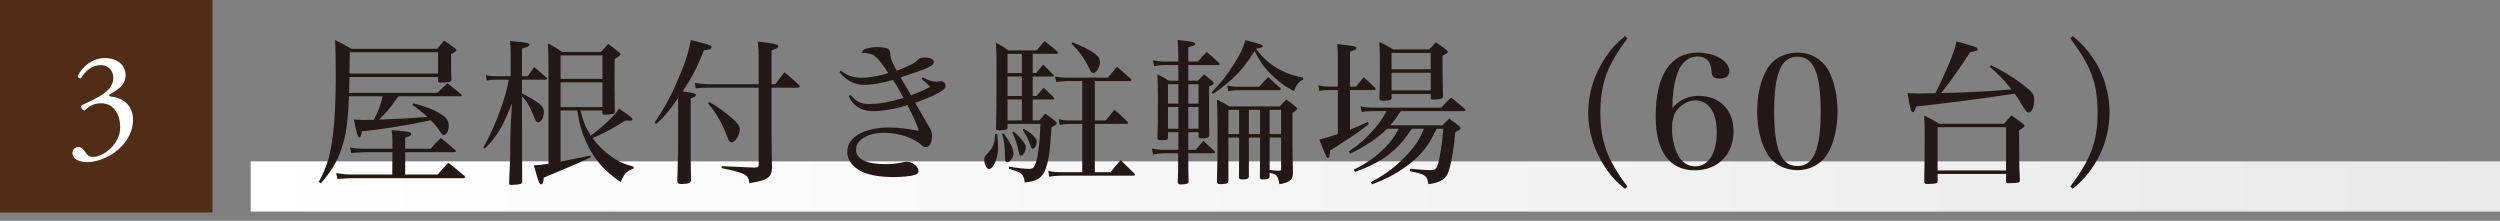
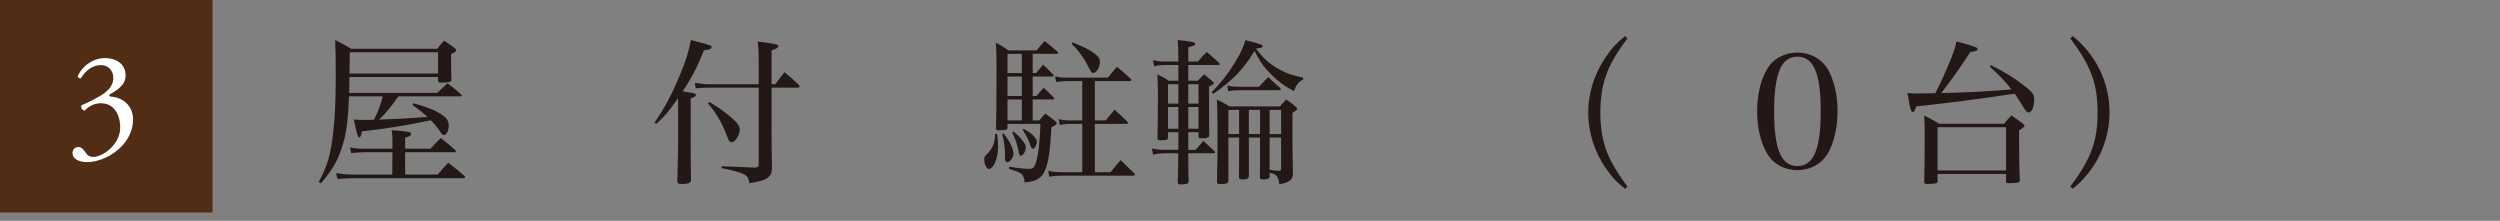
<svg xmlns="http://www.w3.org/2000/svg" id="_レイヤー_2" width="421.322" height="37.21" viewBox="0 0 421.322 37.21">
  <rect x="0" y="0" width="421.322" height="37.21" fill="#808080" stroke="none" />
  <defs>
    <style>.cls-1{fill:#231815;}.cls-1,.cls-2,.cls-3,.cls-4{stroke-width:0px;}.cls-2{fill:url(#_新規グラデーションスウォッチ_11);}.cls-3{fill:#fff;}.cls-4{fill:#502d14;}</style>
    <linearGradient id="_新規グラデーションスウォッチ_11" x1="42.247" y1="31.428" x2="421.322" y2="31.428" gradientUnits="userSpaceOnUse">
      <stop offset="0" stop-color="#fff" />
      <stop offset="1" stop-color="#e9e9e9" />
    </linearGradient>
  </defs>
  <g id="Layer_4">
-     <rect class="cls-2" x="42.247" y="27.195" width="379.075" height="8.464" />
    <path class="cls-1" d="M67.141,16.234c-1.379,1.963-2.122,2.838-3.262,3.926,3.05-.106,5.092-.213,8.142-.451-.981-.902-1.432-1.273-2.52-2.016l.159-.291c2.572.689,4.084,1.352,5.171,2.201.557.424.795.928.795,1.564,0,.848-.371,1.591-.822,1.591-.265,0-.265-.026-.928-1.008-.265-.397-.61-.822-1.273-1.485-3.872.822-7.24,1.379-11.615,1.883-.106.717-.239,1.008-.478,1.008q-.292,0-.875-3.023c.689.054,1.007.08,1.644.08q.239,0,1.724-.026c.716-1.3,1.193-2.652,1.485-3.952h-5.675c-.133,3.555-.371,5.649-.875,7.559-.769,2.838-1.724,4.641-3.872,7.107l-.345-.266c1.458-2.651,1.989-4.508,2.413-8.194.318-2.52.451-5.702.451-9.865,0-2.731-.027-4.217-.106-5.835,1.22.61,1.591.822,2.732,1.486h14.453c.504-.61.663-.797,1.193-1.38.822.558,1.087.743,1.856,1.326.132.106.186.186.186.292,0,.186-.239.345-.875.637v1.512c0,.98,0,1.246.053,2.891-.08.211-.159.265-.345.318-.345.053-.928.105-1.512.105-.238,0-.318-.053-.397-.266v-.689h-14.931c0,.504-.026.981-.026,1.221,0,.875,0,1.033-.027,1.458h14.851c.743-.716.955-.929,1.724-1.618.981.743,1.299.982,2.28,1.857.08.053.133.133.133.186,0,.105-.106.158-.292.158h-10.396ZM66.134,23.527c0-.477-.026-.848-.132-1.591,1.538.106,2.864.265,3.129.372.08.053.159.158.159.265,0,.265-.238.425-1.008.636v1.857h4.27c.716-.796.955-1.035,1.724-1.804,1.087.849,1.432,1.14,2.52,2.095.026.053.026.106.026.159,0,.079-.08.133-.212.133h-8.328v3.766h5.49c.743-.901.981-1.167,1.777-1.989,1.167.902,1.512,1.193,2.679,2.176.08.079.159.186.159.238,0,.105-.106.186-.318.186h-18.59c-.504,0-1.432.053-2.599.133l-.239-.981c1.008.159,1.883.238,2.732.238h6.736l.026-3.766h-4.694c-.504,0-1.83.079-2.254.159l-.186-.981c.663.159,1.432.239,2.414.239h4.72v-1.539ZM73.825,8.809h-14.878q0,.769-.053,3.58h14.931v-3.58Z" />
-     <path class="cls-1" d="M88.933,12.839c.451-.662.61-.875,1.087-1.537.928.769,1.193,1.008,2.068,1.776.08.079.132.132.132.186,0,.106-.132.159-.292.159h-3.952v2.334c.796.371,1.247.609,1.989,1.087,1.299.822,1.697,1.272,1.697,2.042,0,.875-.478,1.725-.955,1.725-.266,0-.398-.133-.743-1.008-.822-1.91-1.087-2.387-1.989-3.395v4.057c0,2.201,0,5.305.027,10.396-.027.186-.08.265-.318.344-.265.08-1.008.16-1.485.16-.318,0-.424-.08-.397-.346q.132-3.341.186-4.561c0-.292,0-1.3.026-2.971.027-1.405.027-1.83.053-2.121l.212-3.713c-1.644,4.057-2.546,5.568-4.561,7.584l-.292-.158c1.141-1.937,2.095-4.084,3.076-6.869.61-1.75.928-2.864,1.247-4.588h-1.936c-.742,0-1.193.026-1.777.159l-.159-.929c.689.16.981.186,1.989.186h2.201v-3.447c0-1.087-.026-1.538-.106-2.492,2.546.265,2.705.291,2.943.371.212.053.318.158.318.266,0,.238-.265.371-1.247.636v4.667h.955ZM97.817,18.621c.478,1.883.849,2.812,1.75,4.217,2.068-1.512,3.819-3.155,4.773-4.535,1.962,1.354,2.254,1.565,2.254,1.777,0,.159-.186.266-.451.266-.186,0-.425-.027-.69-.053-2.943,1.776-3.845,2.254-5.596,2.97.822,1.114,1.671,1.989,2.758,2.812,1.405,1.061,2.333,1.512,4.164,2.016v.317c-1.22.451-1.512.77-2.175,2.28-2.891-1.988-4.481-3.845-5.834-6.789-.769-1.75-1.141-2.996-1.485-5.277h-2.811v8.593c1.008-.186,2.785-.53,5.039-1.007l.053.291c-1.564.742-2.493,1.167-4.164,1.856q-2.97,1.247-3.766,1.591c-.027.742-.186,1.114-.451,1.114-.292,0-.397-.292-1.22-3.183.902-.053,1.114-.08,2.466-.291V11.541c0-1.671-.026-2.918-.08-4.243,1.087.583,1.406.796,2.413,1.458h6.524c.424-.477.849-.928,1.22-1.352.795.583,1.034.769,1.75,1.352.212.16.318.292.318.371,0,.16-.239.346-.981.822q-.027,3.66-.027,4.244,0,1.299.053,4.613v.027c-.026.212-.053.238-.186.318-.239.079-.981.186-1.538.186-.292,0-.398-.08-.372-.318v-.398h-3.713ZM101.53,9.339h-7.054v3.951h7.054v-3.951ZM101.53,13.875h-7.054v4.163h7.054v-4.163Z" />
    <path class="cls-1" d="M110.301,20.664c1.75-2.52,2.944-4.773,4.323-8.115,1.008-2.414,1.458-3.898,1.804-5.809,1.246.293,2.811.743,3.208.902.212.08.292.159.292.291,0,.318-.292.425-1.3.558-1.087,2.758-2.015,4.562-3.58,6.896.663.133.981.158,1.591.265.292.054.53.133.583.212l.08.133-.133.238q-.026.08-.769.346v7.133c0,2.759,0,3.607.053,6.498v.105c0,.479-.345.664-1.406.689h-.265c-.451,0-.636-.158-.636-.557v-.105q.026-1.088.08-3.051c.053-1.67.053-1.803.053-3.447v-7.319c-1.75,2.467-2.095,2.892-3.66,4.35l-.318-.212ZM119.265,14.776c-.583,0-1.034.026-2.016.106l-.159-.902c.981.133,1.777.213,2.175.213h8.592v-4.27c0-1.326-.026-1.751-.159-2.918,2.891.345,3.474.478,3.474.796,0,.212-.345.425-1.14.689v5.702h.636c.663-.902.875-1.168,1.538-2.016,1.114.901,1.432,1.166,2.44,2.148.08.079.133.186.133.211,0,.133-.159.239-.318.239h-4.429v7.718c0,1.325.026,4.322.08,5.86-.053.849-.239,1.247-.822,1.671-.478.345-1.061.504-2.97.849-.159-.849-.318-1.141-.795-1.433-.318-.186-1.008-.451-1.883-.662q-.186-.027-2.042-.451l.027-.318c3.341.133,5.224.212,5.622.238.478-.026.61-.158.61-.53v-12.941h-8.592ZM119.556,17.189c1.273.742,2.493,1.592,3.792,2.705.981.849,1.326,1.353,1.326,1.963,0,.901-.796,2.121-1.353,2.121-.292,0-.531-.266-.689-.742-.849-2.36-1.804-4.031-3.315-5.809l.238-.238Z" />
-     <path class="cls-1" d="M141.693,11.912c1.247.902,2.148,1.193,3.58,1.193,1.193,0,3.183-.345,4.402-.795-.636-1.114-1.644-2.414-2.254-2.865-.398-.318-1.22-.529-2.201-.557.212-.504.424-.637,1.193-.795.477-.133.822-.16,1.353-.16,1.034,0,1.697.133,1.989.398.239.212.265.318.318,1.061.053.531.159.77,1.034,2.52,2.333-.875,2.97-1.22,3.739-1.963.186-.186.478-.265.902-.265,1.008,0,1.618.292,1.618.796,0,.371-.265.583-1.379,1.087q-.928.397-4.216,1.485c.106.212,1.114,1.883,1.777,2.996,1.989-.769,2.519-1.008,3.209-1.432-.583-.584-.77-.77-1.485-1.326l.239-.266c.981.531,1.644.743,2.281.743q.026,0,.504-.054c.106-.025.159-.025.238-.025.504,0,.822.291.822.795,0,.689-1.485,1.512-5.118,2.838,1.273,2.228,2.042,3.58,2.333,4.031.345.583.504,1.034.504,1.538,0,1.14-.424,1.909-1.034,1.909-.292,0-.424-.08-.822-.424-1.458-1.221-3.819-1.989-6.232-1.989-2.731,0-4.721,1.193-4.721,2.812s1.724,2.466,5.065,2.466c1.087,0,1.856-.079,3.076-.372.186-.025.345-.053.451-.053.875,0,1.936.85,1.936,1.564,0,.346-.238.584-.663.689-.743.213-2.122.346-3.554.346-2.175,0-4.084-.318-5.304-.902-1.564-.742-2.493-1.962-2.493-3.342,0-2.466,2.837-4.109,7.054-4.109,1.485,0,3.023.186,5.012.557-.292-1.008-.955-2.493-1.936-4.35-1.803.637-4.031,1.034-5.702,1.034-1.22,0-2.122-.265-2.891-.849-.557-.424-.849-.795-1.299-1.697l.292-.212c.928,1.14,1.777,1.564,3.183,1.564,1.591,0,3.527-.345,5.781-1.034-.504-.955-1.141-2.068-1.777-3.023-1.803.531-3.474.822-4.88.822-1.591,0-2.943-.689-4.137-2.121l.212-.266Z" />
    <path class="cls-1" d="M168.046,22.546c.106,1.061.159,1.645.159,2.228,0,1.909-.769,3.712-1.564,3.712-.372,0-.769-.848-.769-1.59,0-.425.08-.584.53-1.008.902-.876,1.299-1.857,1.299-3.315l.345-.026ZM174.623,12.31c.504-.61.663-.797,1.167-1.406.769.717,1.008.928,1.75,1.725.027.053.053.132.053.158,0,.053-.053.106-.186.106h-3.368v3.288h.637c.53-.637.689-.822,1.22-1.405.743.689.955.929,1.671,1.644.053.08.106.16.106.213,0,.08-.106.133-.212.133h-3.421v3.527h1.114c.424-.504.557-.664,1.008-1.141.716.504.902.637,1.565,1.166.238.186.371.346.371.451,0,.159-.133.266-.902.689-.212,4.137-.53,6.047-1.14,7.399-.61,1.246-1.458,1.724-3.368,1.883-.159-1.405-.478-1.671-2.652-2.28l.026-.371c1.432.238,2.758.371,3.315.371.716,0,.955-.213,1.247-1.168.371-1.219.636-3.526.716-6.417h-5.542v.663c-.026.318-.239.397-1.061.397-.186,0-.318.026-.372.026h-.08c-.292,0-.424-.105-.424-.291v-.08c.053-1.963.08-4.429.08-10.396,0-1.989-.026-2.705-.106-4.005.955.504,1.247.689,2.122,1.3h4.747c.583-.716.769-.929,1.353-1.565.955.743,1.22.982,2.148,1.777.08.08.133.159.133.213,0,.079-.106.158-.212.158h-4.084v3.236h.583ZM169.133,22.466c1.114,1.485,1.671,2.625,1.671,3.475,0,.557-.61,1.405-1.034,1.405-.265,0-.398-.212-.398-.663v-.451c0-1.326-.159-2.545-.478-3.659l.239-.106ZM172.209,9.074h-2.413v3.236h2.413v-3.236ZM169.796,12.893v3.288h2.413v-3.288h-2.413ZM169.796,16.765v3.527h2.413v-3.527h-2.413ZM170.804,22.175c.583.45.981.848,1.538,1.537.398.504.53.77.53,1.141,0,.637-.451,1.379-.822,1.379-.212,0-.265-.105-.398-.769-.265-1.272-.504-1.989-1.061-3.13l.212-.158ZM172.528,21.697c1.353.85,1.458.929,1.91,1.512.212.239.292.479.292.743,0,.478-.371,1.114-.663,1.114-.159,0-.265-.133-.371-.451-.318-.981-.689-1.75-1.353-2.731l.186-.187ZM184.515,20.293h1.83c.637-.796.849-1.035,1.485-1.804.955.849,1.246,1.114,2.174,2.015.08.08.106.16.106.213,0,.08-.132.159-.292.159h-5.304v8.142h2.652c.716-.902.928-1.167,1.697-2.042,1.008.981,1.299,1.272,2.281,2.228.08.08.132.186.132.238,0,.08-.106.16-.265.16h-11.907c-.875,0-1.777.079-2.281.186l-.159-1.008c.636.186,1.273.238,2.44.238h3.288v-8.142h-1.883c-.769,0-1.512.079-1.909.186l-.186-1.008c.583.186,1.14.239,2.068.239h1.909v-6.631h-2.572c-.557,0-1.326.08-1.803.16l-.212-.955c.69.158,1.114.212,2.016.212h6.895c.663-.822.875-1.062,1.539-1.83.981.849,1.273,1.087,2.201,1.937.132.105.212.212.212.291,0,.106-.106.186-.212.186h-5.94v6.631ZM180.749,7.138c1.91.77,2.891,1.273,3.687,1.856.716.557.928.875.928,1.485,0,.848-.61,1.83-1.114,1.83-.186,0-.345-.133-.504-.451-1.007-2.016-1.883-3.262-3.156-4.482l.159-.238Z" />
    <path class="cls-1" d="M200.26,22.281v2.971h1.247c.557-.663.742-.875,1.299-1.512.822.742,1.061.98,1.883,1.75.053.08.08.159.08.213,0,.079-.08.132-.239.132h-4.27q0,3.448.053,4.8c-.053.239-.133.318-.345.346-.238.053-.636.105-.955.105-.345,0-.477-.08-.53-.318.053-.901.08-2.546.08-4.933h-2.281c-.716,0-1.247.054-1.962.239l-.186-1.062c.795.187,1.193.239,2.148.239h2.307v-2.971h-1.75v.955c-.053.345-.239.397-1.22.397-.424,0-.53-.053-.557-.345.053-1.724.08-3.554.08-7.293,0-.822-.027-1.538-.08-3.447.875.397,1.14.53,1.909,1.061h1.618v-2.652h-2.228c-.795,0-1.087.027-1.856.213l-.212-1.035c.822.186,1.193.239,2.068.239h2.228c0-1.433-.053-2.997-.106-3.634,2.387.266,2.944.372,2.944.664,0,.212-.292.344-1.167.557v2.413h1.618c.636-.743.849-.954,1.485-1.618.902.77,1.167,1.008,1.989,1.751.159.132.212.238.212.292,0,.079-.08.158-.212.158h-5.092v2.652h1.591c.451-.451.61-.584,1.061-1.061.583.451.769.583,1.326,1.061.265.266.318.345.318.398,0,.158-.212.318-.796.583v3.951c0,1.724,0,2.413.026,4.323v.053c0,.266-.424.397-1.326.397-.318,0-.451-.079-.478-.317v-.717h-1.724ZM198.589,17.455v-3.262h-1.75v3.262h1.75ZM198.589,18.038h-1.75v3.659h1.75v-3.659ZM201.983,14.193h-1.724v3.262h1.724v-3.262ZM201.983,18.038h-1.724v3.659h1.724v-3.659ZM204.184,15.545c1.485-1.458,2.625-2.891,3.872-4.906,1.008-1.617,1.485-2.651,1.83-3.871,1.247.291,2.52.662,2.758.795.08.027.159.133.159.213,0,.212-.212.291-1.141.424,1.326,1.75,2.493,2.758,4.243,3.66,1.087.557,2.042.875,3.713,1.22v.345c-.769.345-1.167.849-1.538,1.936-1.538-.795-2.652-1.617-3.952-2.917-1.14-1.14-1.83-2.122-2.705-3.845-1.856,3.049-3.633,4.906-6.975,7.239l-.265-.292ZM210.47,23.183v6.55c-.026.371-.318.504-1.034.504-.504,0-.61-.054-.636-.345q.026-1.326.026-3.314v-3.395h-1.803v7.318c-.027.239-.08.318-.292.398-.186.08-.689.133-1.034.133-.398,0-.53-.08-.61-.318.08-2.652.106-4.747.106-8.514,0-2.094-.026-3.42-.106-5.409.928.425,1.22.583,2.095,1.14h8.513c.451-.529.61-.689,1.087-1.166.663.451.849.609,1.458,1.113.265.186.371.318.371.451,0,.159-.053.212-.795.689v5.41c0,.371.026,1.803.08,4.854-.053.689-.186.954-.689,1.246-.398.266-.796.371-1.591.504-.212-1.379-.478-1.697-1.645-1.91v.584c-.026.397-.292.53-1.14.53-.371,0-.504-.079-.504-.371q.026-1.405.026-3.342v-3.341h-1.883ZM206.836,14.405c.849.186,1.167.212,1.936.212h3.421c.663-.742.875-.955,1.538-1.617.822.769,1.087,1.008,1.962,1.776.106.106.159.212.159.265,0,.106-.106.16-.372.16h-6.709c-.795,0-1.22.053-1.777.186l-.159-.981ZM208.826,18.515h-1.803v4.084h1.803v-4.084ZM212.352,18.515h-1.883v4.084h1.883v-4.084ZM215.906,22.599v-4.084h-1.936v4.084h1.936ZM213.97,26.524v2.095c.451.08.637.106,1.539.16.318,0,.397-.08.397-.318v-5.277h-1.936v3.341Z" />
-     <path class="cls-1" d="M228.522,14.59c.557-.689.743-.901,1.299-1.565.822.717,1.087.955,1.883,1.751.106.106.133.159.133.239,0,.105-.106.158-.292.158h-4.031v6.684c1.114-.451,1.618-.663,3.023-1.326l.159.371c-1.379,1.088-2.28,1.724-3.129,2.281q-2.758,1.75-3.421,2.201c-.026.928-.132,1.246-.398,1.246q-.212,0-1.405-3.129c.955-.213,1.353-.318,3.129-.929v-7.399h-1.485c-.716,0-1.167.053-1.644.159l-.159-.954c.557.158,1.087.212,1.803.212h1.485v-4.614c0-1.035-.027-1.564-.106-2.547,3.076.346,3.208.372,3.208.689,0,.213-.238.346-1.061.584v5.888h1.008ZM237.91,21.697c-1.114,1.697-1.803,2.547-2.864,3.502-1.724,1.59-3.739,2.73-6.683,3.766l-.212-.371c2.387-1.193,3.952-2.334,5.463-3.926.928-.98,1.273-1.484,2.095-2.971h-1.936c-1.539,1.539-3.633,2.971-6.232,4.191l-.212-.372c1.962-1.353,2.917-2.201,4.375-3.898.955-1.14,1.3-1.644,1.962-2.891h-2.174c-.902,0-1.379.026-2.016.159l-.186-.98c.743.186,1.273.238,2.228.238h11.377c.689-.77.928-.981,1.645-1.697,1.007.77,1.299,1.008,2.28,1.855.106.107.159.187.159.266,0,.106-.106.159-.292.159h-10.608c-.928,1.38-1.114,1.645-1.777,2.388h8.805c.477-.531.636-.664,1.114-1.115.769.504.981.69,1.697,1.247.159.159.212.239.212.345,0,.213-.239.398-.849.637-.345,3.5-.849,6.1-1.353,7.16-.451.902-1.512,1.459-3.209,1.645-.186-1.459-.557-1.697-3.129-2.175l.026-.425c1.644.16,2.731.239,3.395.239.743,0,.981-.133,1.22-.689.372-.876.796-3.581,1.008-6.286h-1.114c-1.087,2.229-1.803,3.289-3.103,4.642-1.272,1.247-3.023,2.52-4.959,3.501-.822.424-1.432.689-2.811,1.22l-.239-.345c2.572-1.353,4.429-2.785,6.418-4.959,1.22-1.379,1.724-2.148,2.546-4.059h-2.069ZM234.516,16.447c0,.266-.08.345-.318.424-.159.053-.716.106-1.114.106-.477,0-.61-.079-.61-.397.053-1.857.08-2.812.08-3.766,0-3.263-.026-4.748-.08-5.729,1.061.477,1.353.662,2.334,1.246h6.02c.504-.53.663-.689,1.167-1.193.769.53,1.007.689,1.697,1.22.212.159.292.265.292.372,0,.186-.133.291-.875.662v1.539c0,1.113.026,2.307.08,5.277,0,.265-.08.344-.318.424-.212.08-.928.159-1.3.159-.318,0-.424-.079-.451-.318v-.637h-6.604v.61ZM241.119,8.916h-6.604v2.758h6.604v-2.758ZM234.516,12.256v2.97h6.604v-2.97h-6.604Z" />
    <path class="cls-1" d="M274.262,6.475c-1.247,1.671-1.91,2.705-2.625,4.031-1.326,2.439-1.936,5.171-1.936,8.46s.61,5.993,1.936,8.434c.716,1.325,1.379,2.359,2.625,4.03l-.398.397c-1.432-1.141-2.334-2.121-3.315-3.58-1.883-2.784-2.891-6.02-2.891-9.255,0-3.263,1.008-6.472,2.891-9.282.981-1.484,1.883-2.467,3.315-3.633l.398.397Z" />
-     <path class="cls-1" d="M286.294,16.155c3.527,0,5.861,2.387,5.861,5.967,0,3.925-2.652,6.577-6.524,6.577-4.296,0-6.603-3.183-6.603-9.07,0-6.975,2.493-10.767,7.107-10.767,2.891,0,5.304,1.433,5.304,3.155,0,.77-.61,1.221-1.645,1.221-.901,0-1.246-.266-1.326-1.061-.08-.875-.186-1.246-.424-1.671-.398-.637-1.034-.981-1.91-.981-1.777,0-3.05,1.22-3.686,3.606-.398,1.353-.61,3.235-.61,5.039,1.405-1.433,2.678-2.016,4.455-2.016ZM282.369,18.914c-.371.636-.583,1.59-.583,2.704,0,1.618.345,3.183.955,4.429s1.697,1.989,2.944,1.989c2.254,0,3.633-2.201,3.633-5.835,0-3.262-1.379-5.277-3.58-5.277-1.326,0-2.599.77-3.368,1.99Z" />
    <path class="cls-1" d="M297.772,11.7c1.008-1.776,2.917-2.838,5.145-2.838,2.201,0,4.084,1.062,5.145,2.838,1.034,1.856,1.618,4.323,1.618,7.054,0,2.758-.583,5.225-1.618,7.055-1.061,1.803-2.944,2.864-5.145,2.864s-4.137-1.062-5.145-2.864c-1.061-1.83-1.644-4.322-1.644-7.055s.557-5.171,1.644-7.054ZM302.917,27.983c2.731,0,3.925-2.812,3.925-9.229s-1.193-9.202-3.925-9.202-3.925,2.812-3.925,9.229,1.193,9.202,3.925,9.202Z" />
    <path class="cls-1" d="M321.634,16.632c-.053-.318-.133-.637-.186-.955.822.053,1.167.08,1.75.08.318,0,.849,0,2.97-.053.716-1.406,1.087-2.201,1.803-3.846,1.141-2.6,1.538-3.713,1.75-4.88,3.209.875,3.554,1.008,3.554,1.3,0,.265-.265.371-1.22.477-1.724,2.679-3.156,4.694-4.906,6.922,3.712-.053,8.274-.291,11.828-.609-1.008-1.326-2.016-2.387-3.633-3.819l.186-.265c2.175,1.087,3.527,1.883,5.251,3.182,1.777,1.326,2.042,1.697,2.042,2.652,0,1.193-.424,2.148-.928,2.148-.292,0-.397-.106-1.007-1.088-.583-.98-.875-1.405-1.353-2.095-5.569.849-11.669,1.644-16.575,2.147-.292.77-.424.982-.61.982-.08,0-.186-.107-.265-.266-.08-.159-.186-.61-.292-1.114l-.159-.901ZM337.758,20.849c.504-.637.689-.822,1.22-1.406.849.584,1.114.77,1.91,1.379.212.16.292.293.292.372,0,.186-.186.317-.902.769v1.883c0,2.52.027,4.482.133,6.471,0,.239-.053.318-.159.398-.186.105-.875.159-1.724.159-.345,0-.424-.054-.451-.266v-1.3h-11.536v1.273c0,.186-.053.238-.238.292-.186.079-.902.132-1.406.132s-.61-.079-.61-.397c.053-2.308.08-4.296.08-7.452,0-1.591,0-2.121-.08-3.686,1.114.557,1.458.742,2.52,1.379h10.953ZM326.539,28.725h11.536v-7.293h-11.536v7.293Z" />
    <path class="cls-1" d="M348.914,31.43c3.5-4.667,4.588-7.638,4.588-12.464,0-4.854-1.087-7.824-4.588-12.491l.398-.397c3.951,3.182,6.206,7.85,6.206,12.861,0,4.986-2.281,9.733-6.206,12.889l-.398-.397Z" />
    <rect class="cls-4" width="35.813" height="35.813" />
    <path class="cls-3" d="M12.219,25.763c0-.504.378-.982.982-.982s.932.504,1.209.906c.328.479.63.756,1.335.756,1.638,0,4.51-2.141,4.51-4.938,0-2.217-1.058-4.105-3.25-4.105-1.234,0-2.141.604-2.721,1.234-.403-.051-.706-.404-.554-.883.958-.428,3.023-1.359,4.031-2.191.554-.453,1.335-1.209,1.335-2.418,0-1.336-.932-2.168-2.065-2.168-1.486,0-2.62.934-3.401,2.219-.252.049-.529-.102-.529-.354.781-1.764,2.62-3.049,4.56-3.049,2.065,0,3.501,1.109,3.501,2.898,0,1.031-.403,2.014-2.695,3.225-.126.252,0,.352.302.377,1.915.15,3.653,1.486,3.653,3.879,0,1.814-.882,3.629-2.444,4.988-1.864,1.639-4.031,2.168-5.265,2.168-1.134,0-2.494-.379-2.494-1.562Z" />
  </g>
</svg>